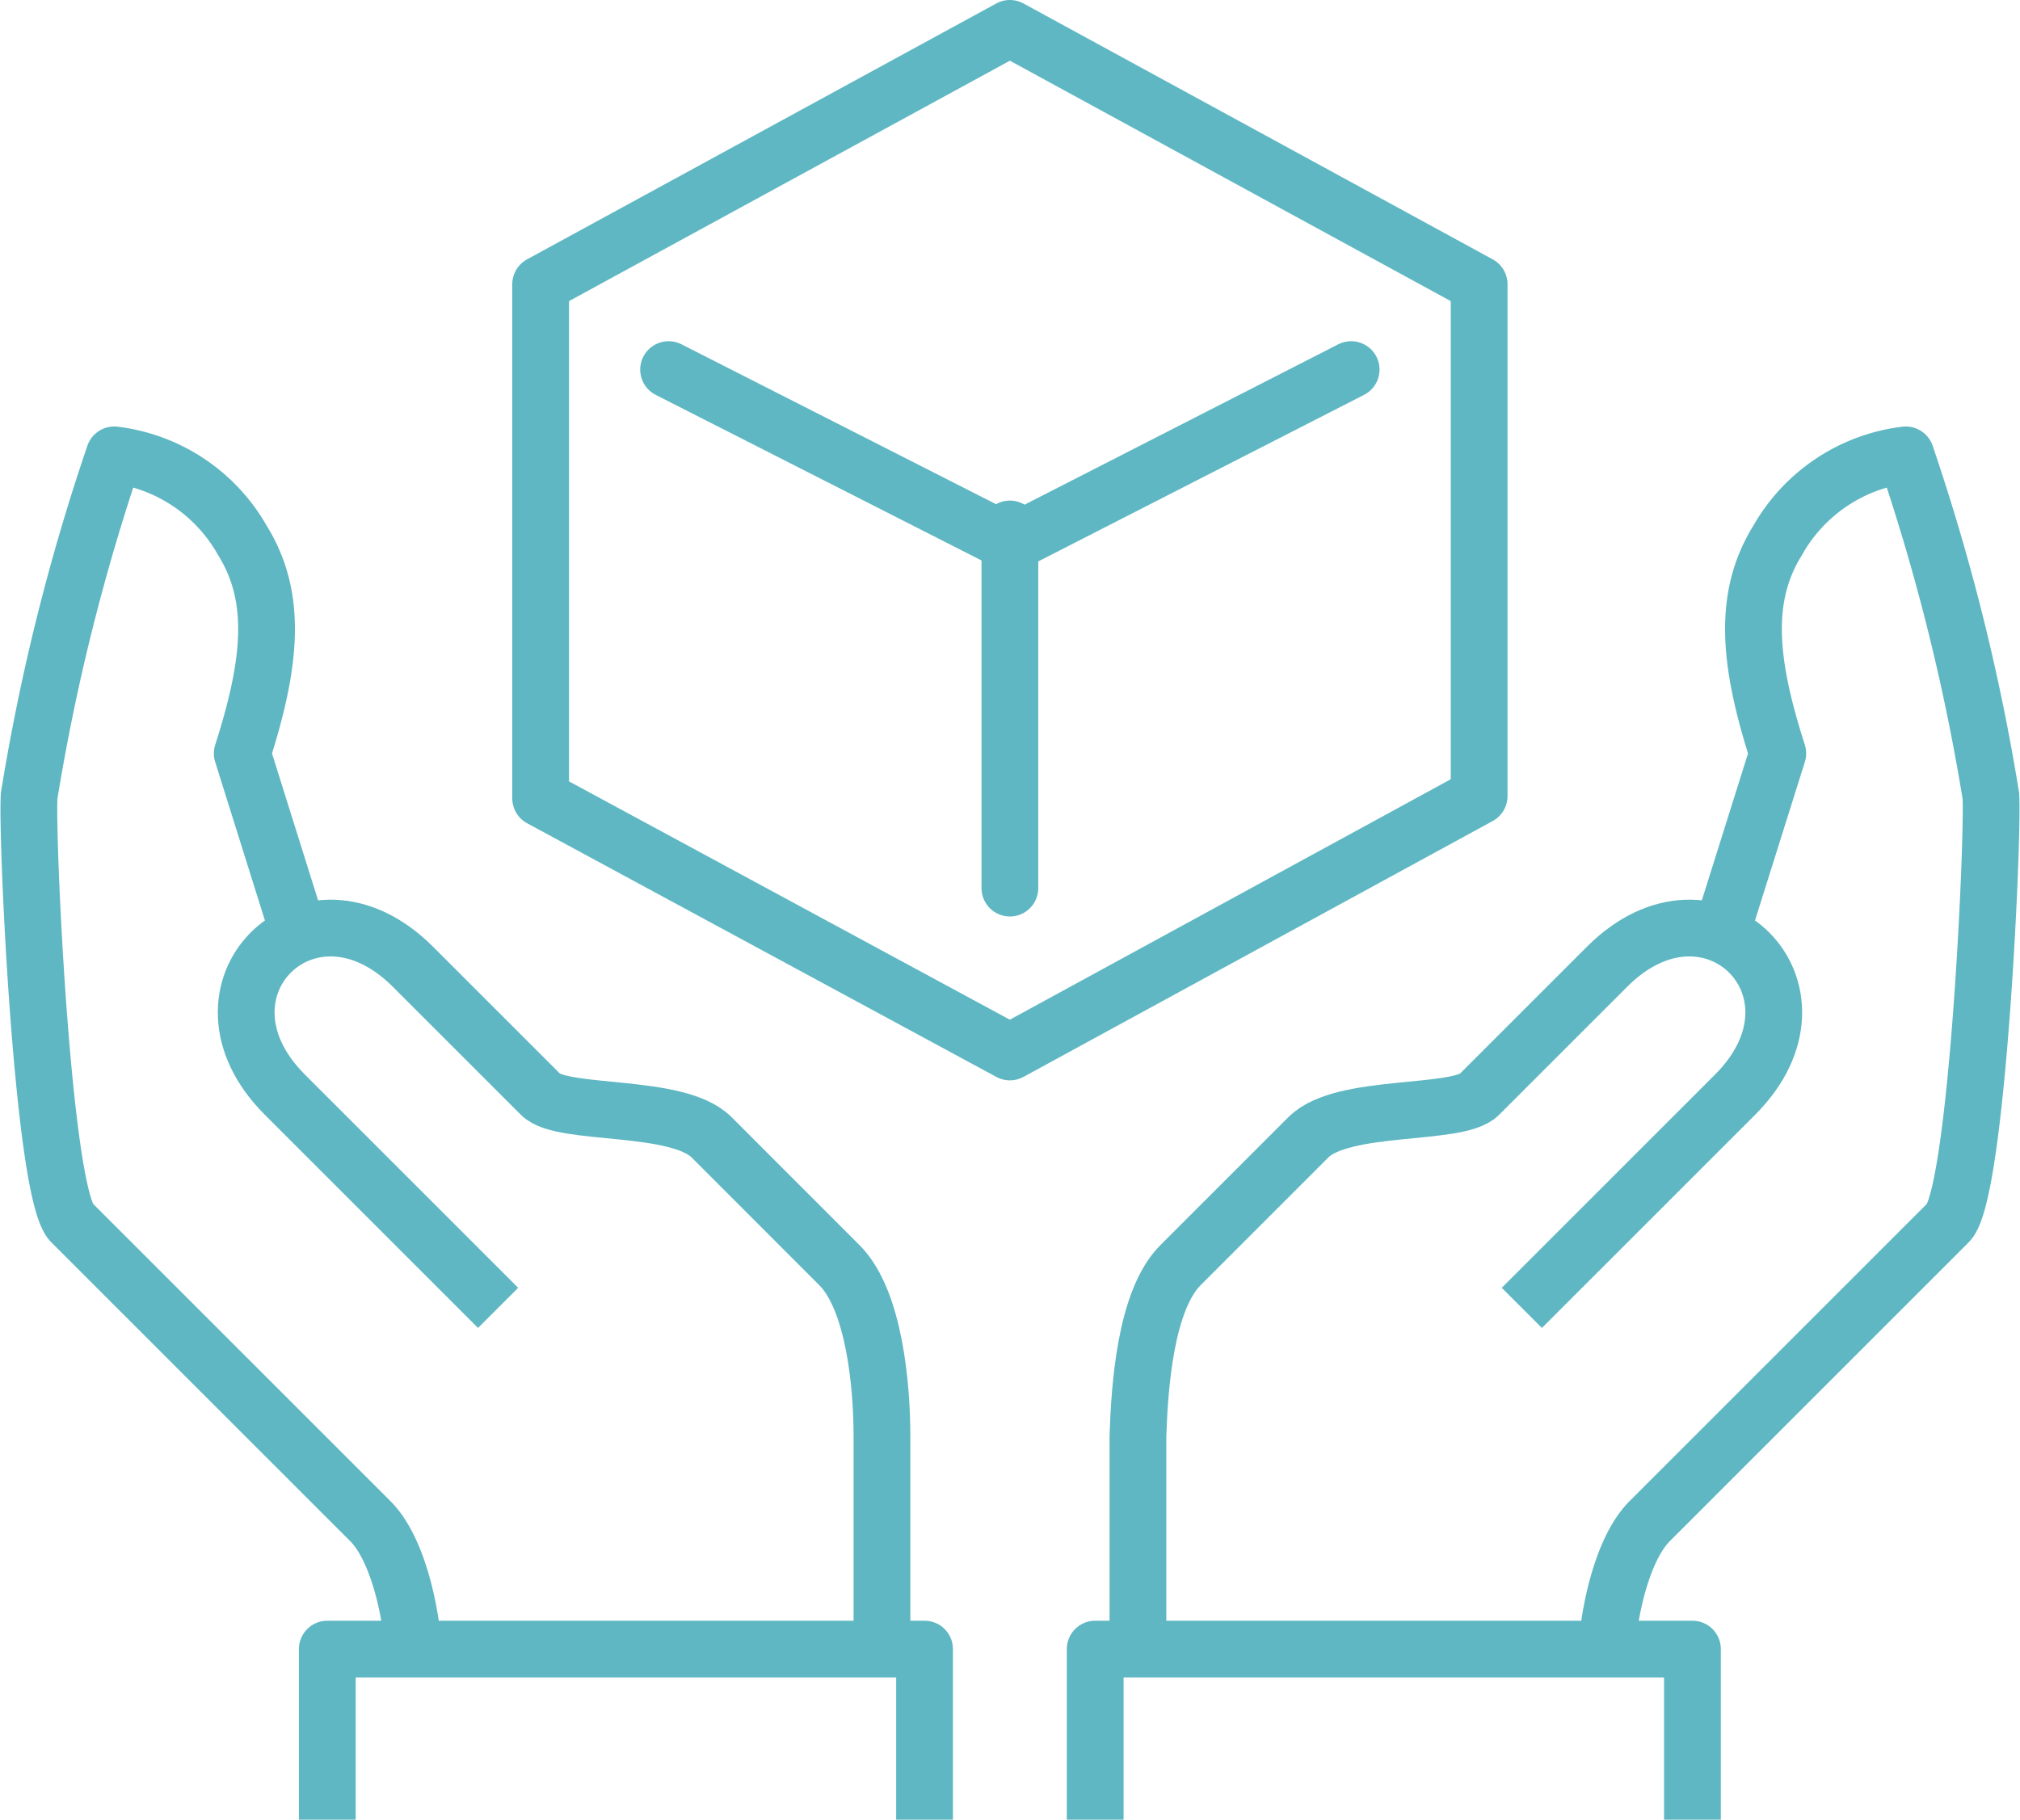
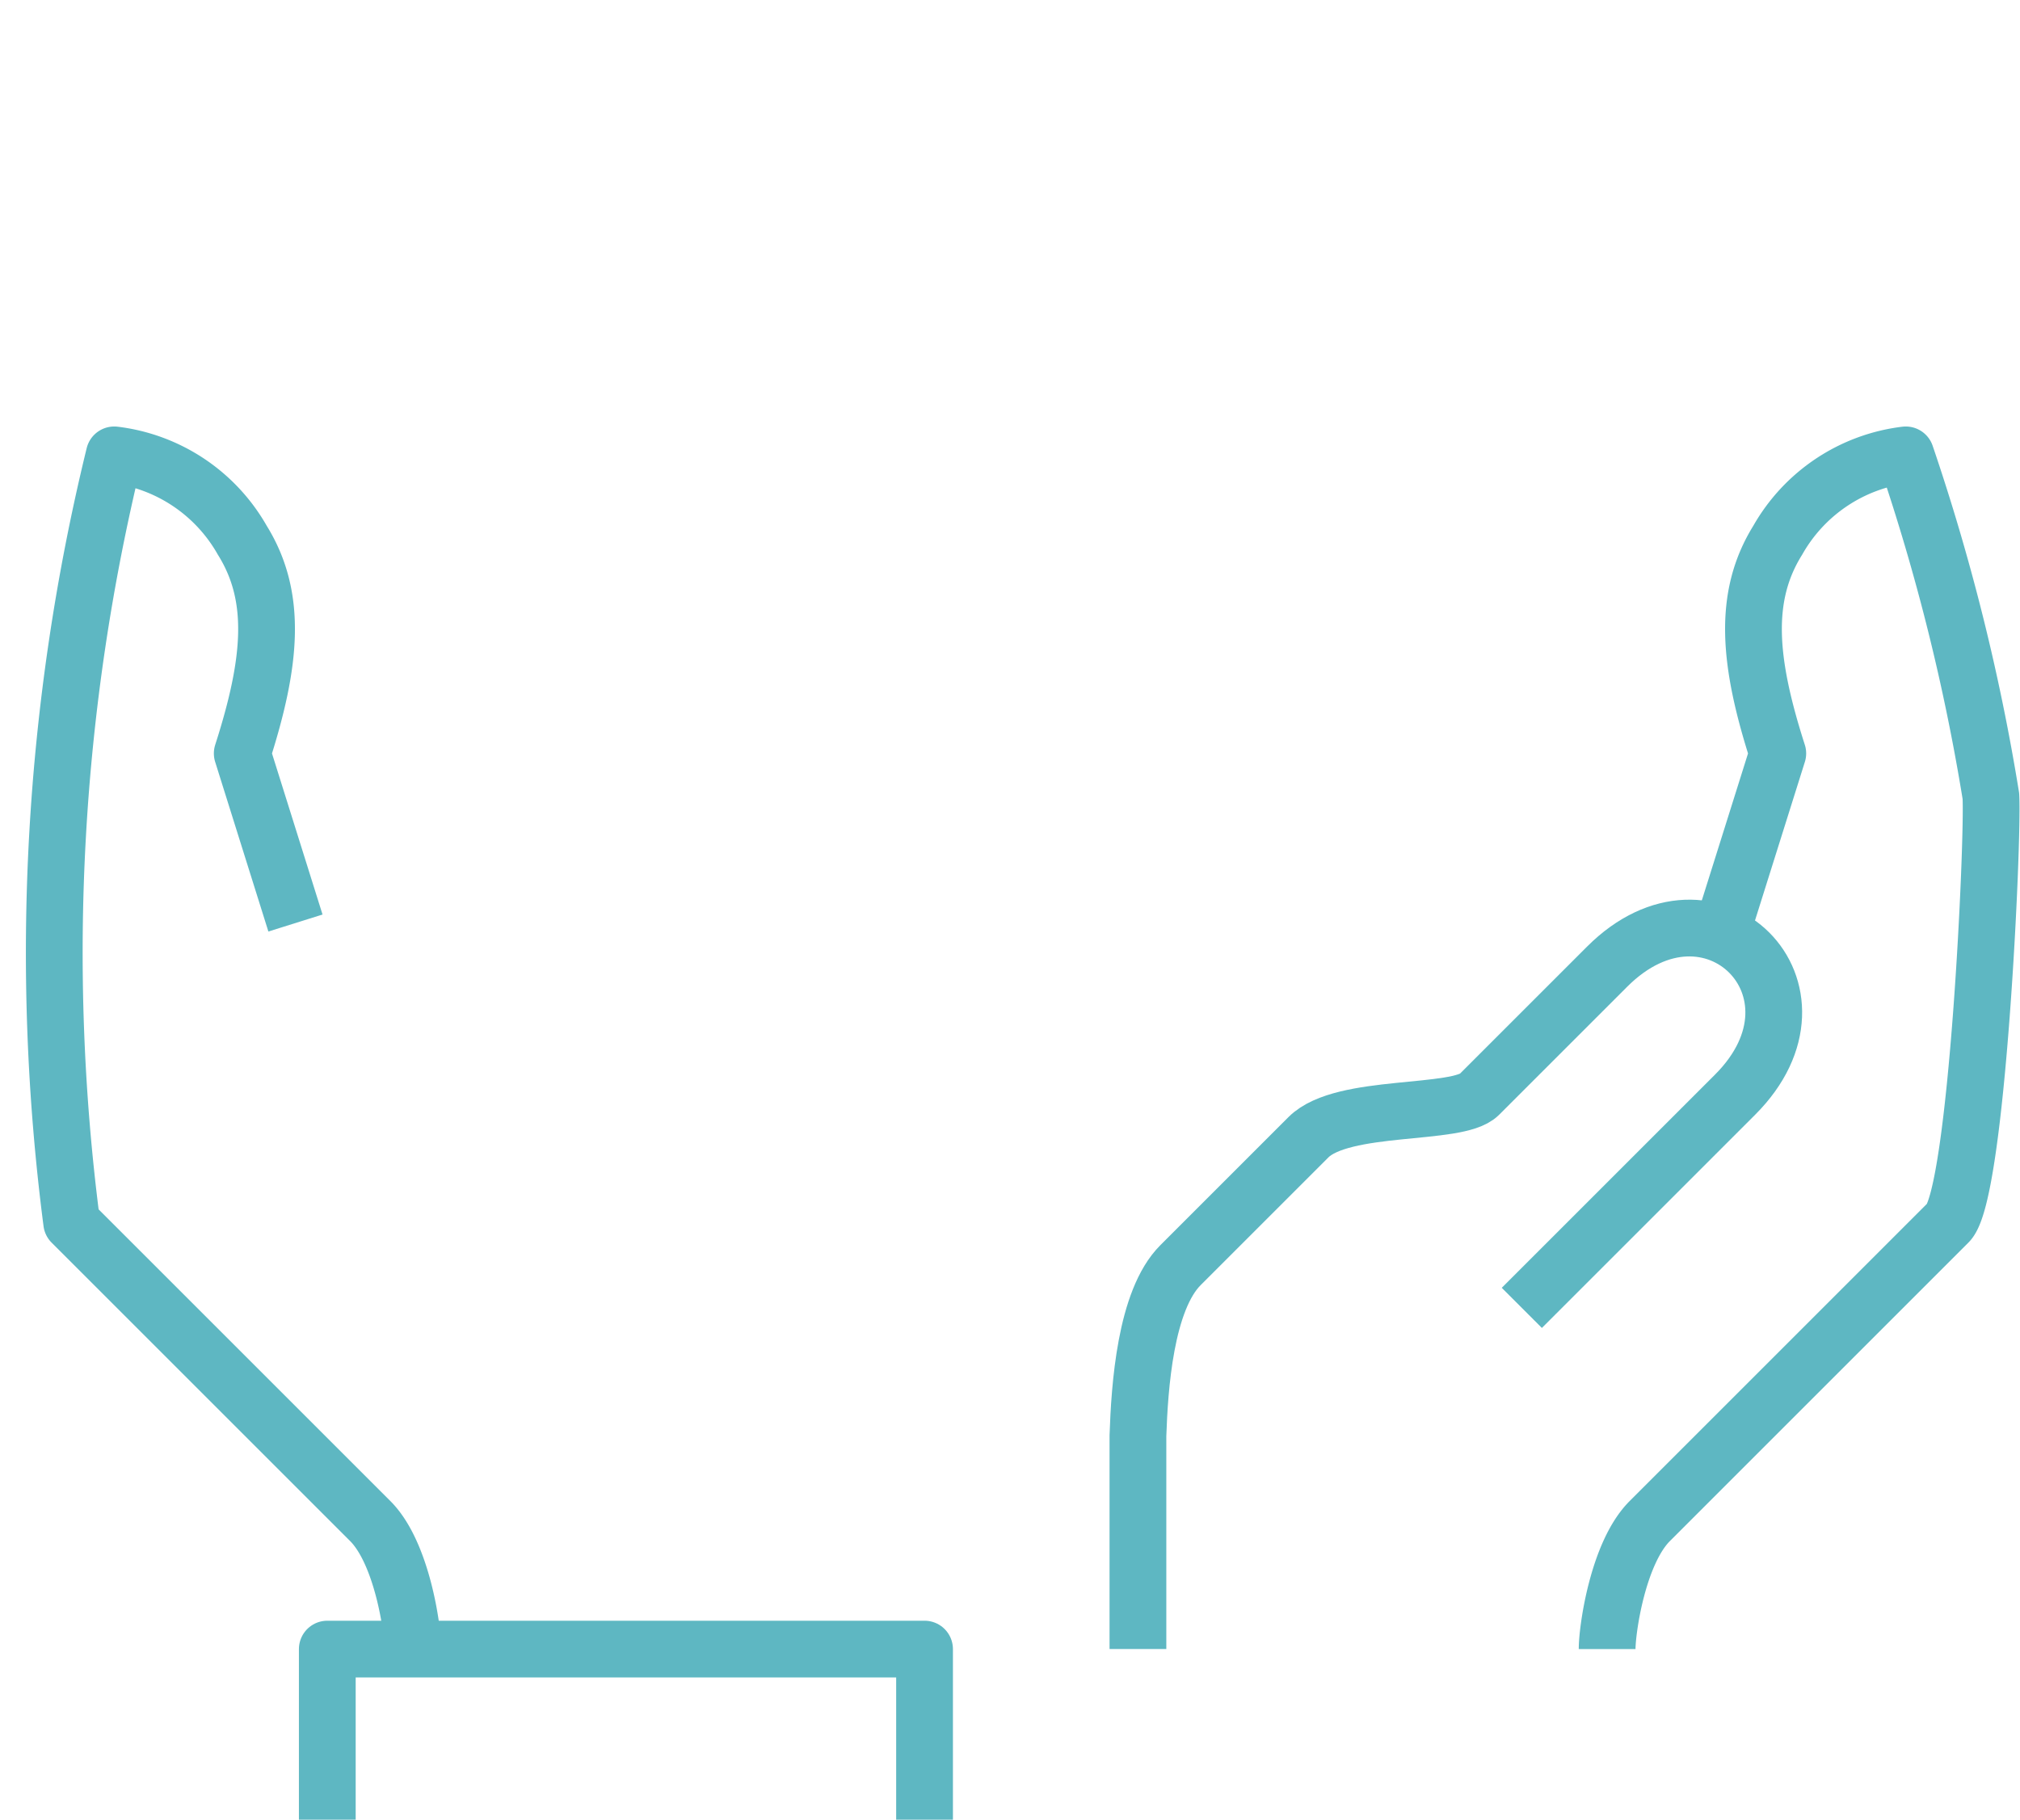
<svg xmlns="http://www.w3.org/2000/svg" width="71.178" height="64.135" viewBox="0 0 71.178 64.135">
  <defs>
    <style>.a,.b{fill:none;stroke:#5eb7c2;stroke-linejoin:round;stroke-width:2px;}.b{stroke-linecap:round;}</style>
  </defs>
  <g transform="translate(-207.989 -210)">
-     <path class="a" d="M237.535,247.077l16.535-9.019V220.019L237.535,211,221,220.019v18.117Z" transform="translate(6.039 0)" />
-     <path class="b" d="M224,219l12.06,6.131L248.051,219" transform="translate(7.548 4.026)" />
-     <line class="b" y2="12.658" transform="translate(243.574 228.643)" />
    <path class="a" d="M246,263.09c0-.7.38-3.387,1.5-4.51l10.522-10.523c1.019-1.019,1.589-13.52,1.5-15.032A74.09,74.09,0,0,0,256.523,221a6.015,6.015,0,0,0-4.51,3.006c-1.245,2-1.034,4.295,0,7.516l-1.879,5.978" transform="translate(18.619 5.032)" />
    <path class="a" d="M248.529,245.481l7.516-7.516c3.668-3.668-.842-8.178-4.51-4.51l-4.51,4.51c-.764.764-4.8.292-6.013,1.5l-4.51,4.51c-1.239,1.239-1.442,4.295-1.5,6.013v7.516" transform="translate(13.084 10.615)" />
-     <path class="a" d="M255.045,255.013V249H234v6.013" transform="translate(12.58 19.122)" />
-     <path class="a" d="M222.538,263.09c0-.7-.38-3.387-1.5-4.51l-10.523-10.523c-1.019-1.019-1.59-13.52-1.5-15.032A73.94,73.94,0,0,1,212.015,221a6.015,6.015,0,0,1,4.51,3.006c1.245,2,1.034,4.295,0,7.516L218.4,237.5" transform="translate(0 5.032)" />
-     <path class="a" d="M222.974,245.481l-7.515-7.516c-3.668-3.668.842-8.178,4.511-4.51l4.51,4.51c.765.764,4.8.292,6.013,1.5.538.538,3.266,3.271,4.507,4.51s1.5,4.295,1.5,6.013v7.516" transform="translate(2.566 10.615)" />
+     <path class="a" d="M222.538,263.09c0-.7-.38-3.387-1.5-4.51l-10.523-10.523A73.94,73.94,0,0,1,212.015,221a6.015,6.015,0,0,1,4.51,3.006c1.245,2,1.034,4.295,0,7.516L218.4,237.5" transform="translate(0 5.032)" />
    <path class="a" d="M216,255.013V249h21.045v6.013" transform="translate(3.522 19.122)" />
  </g>
</svg>